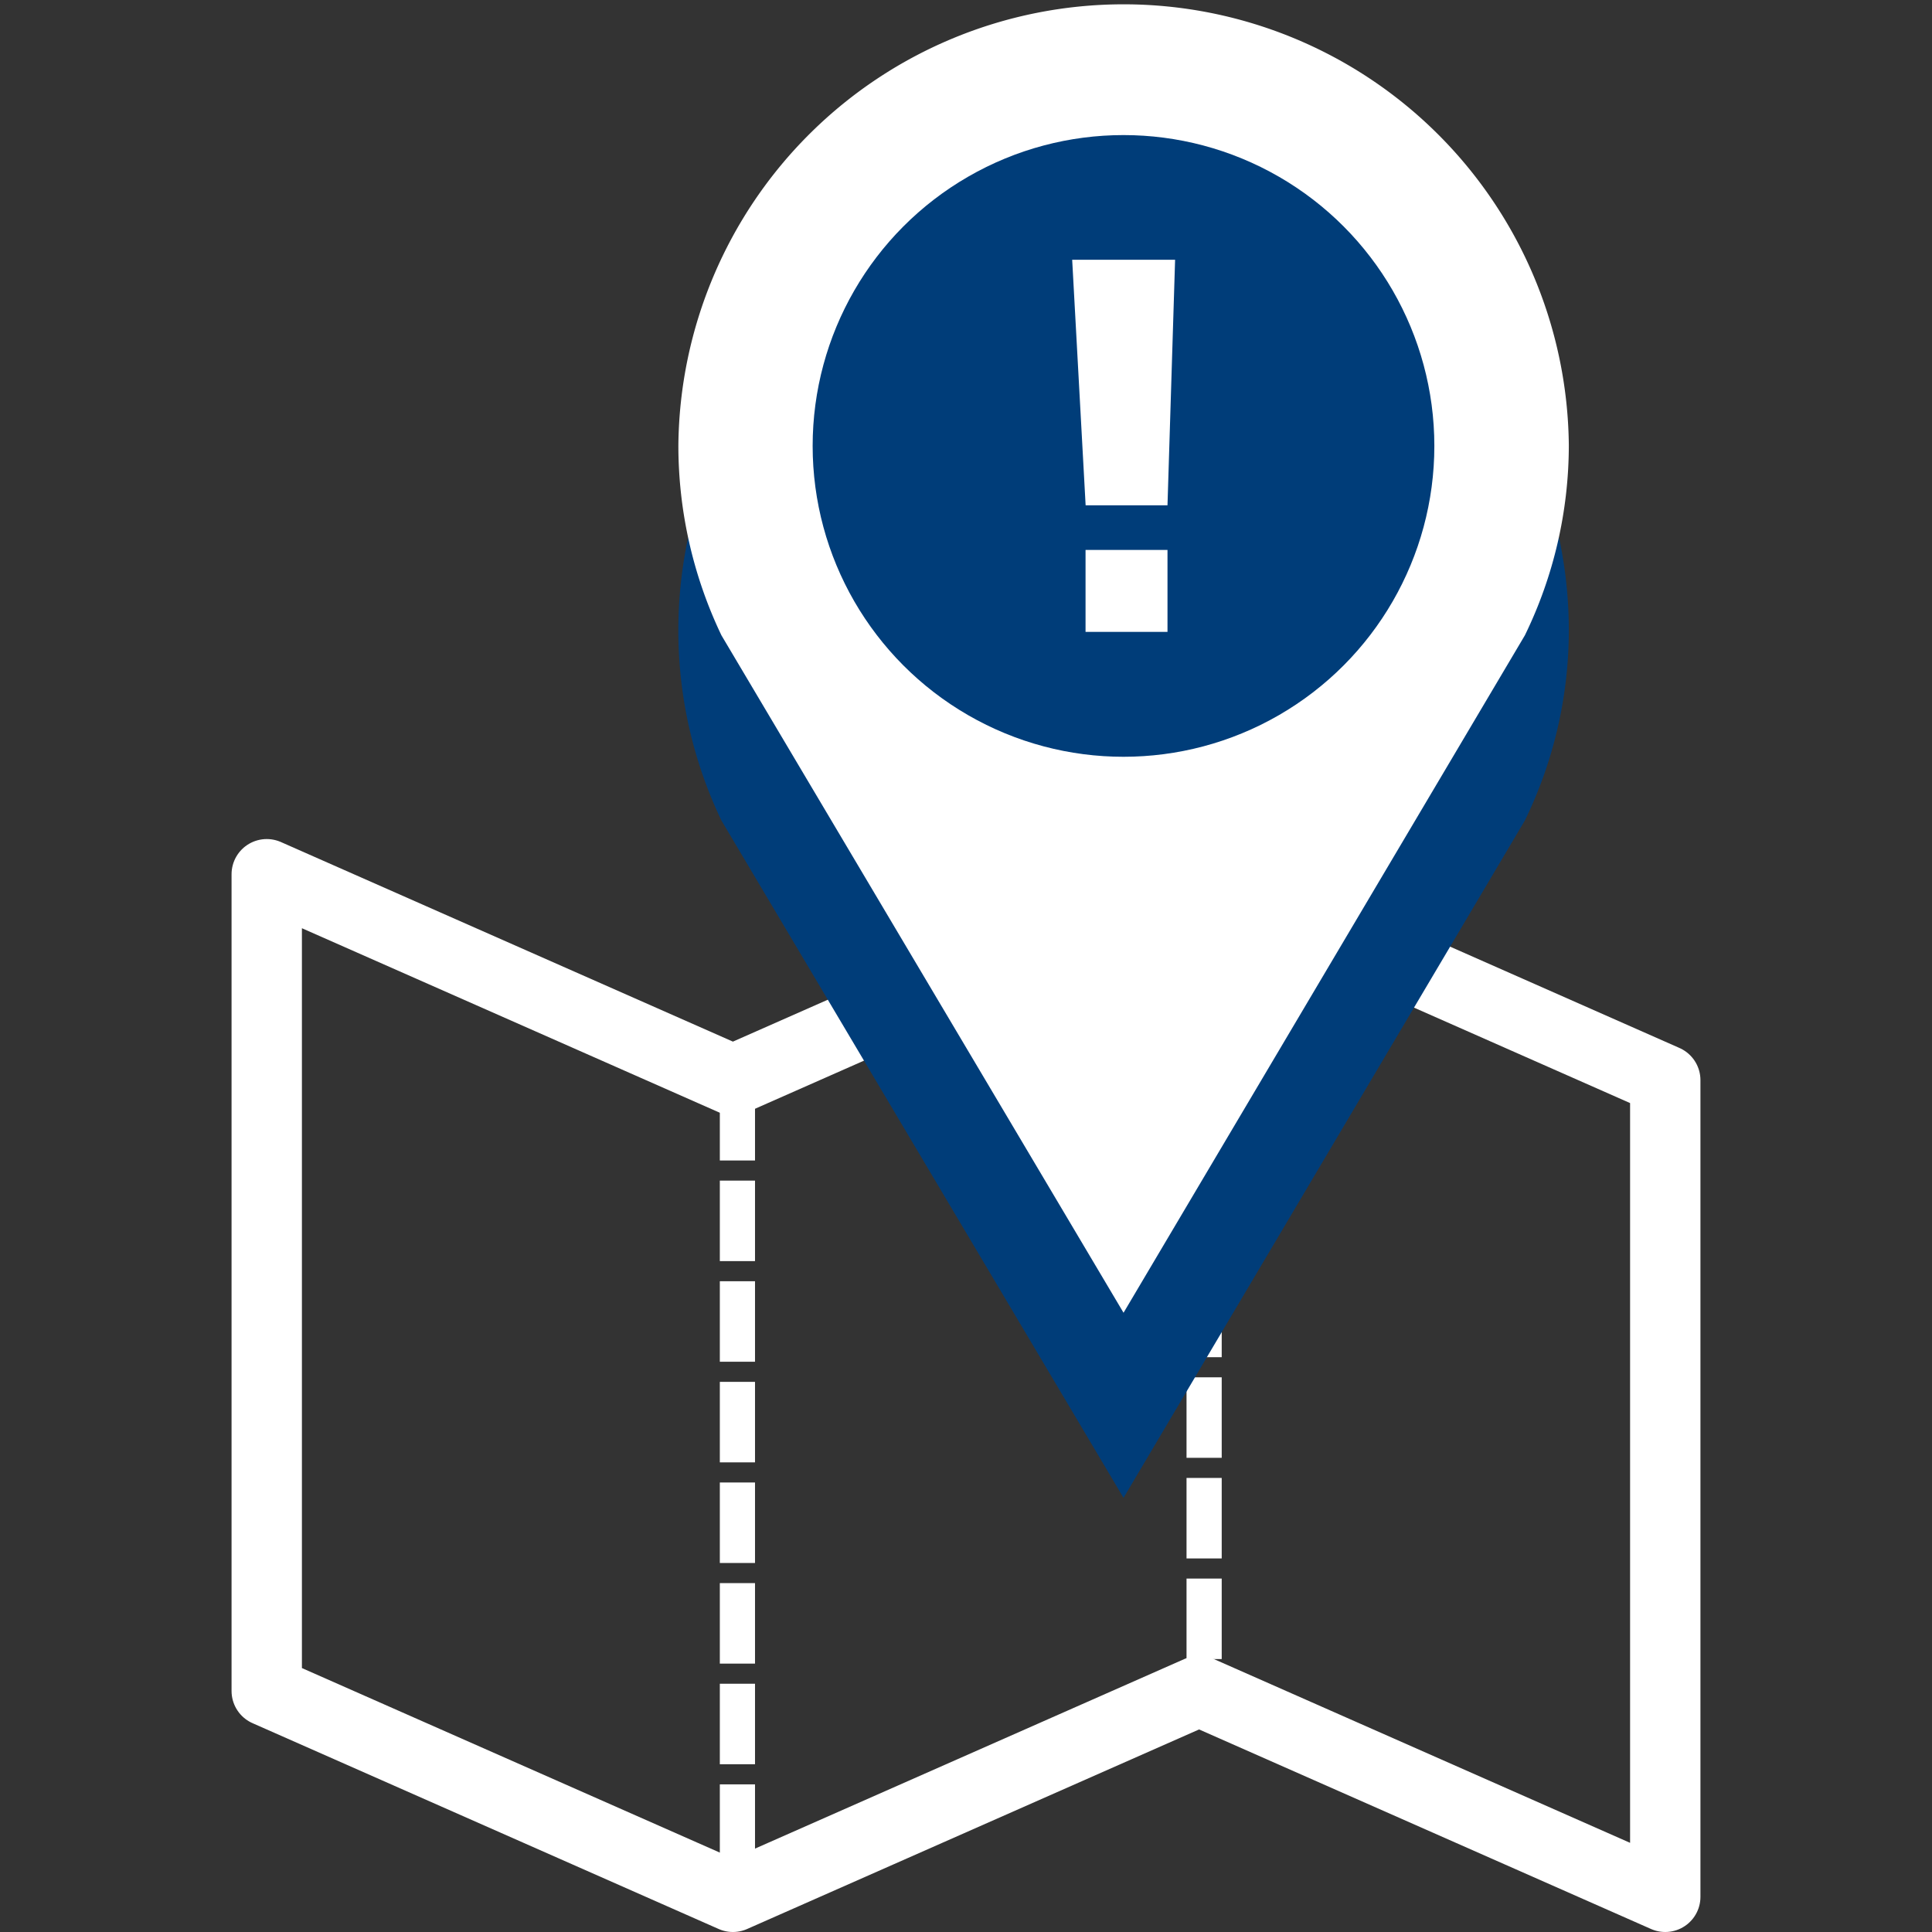
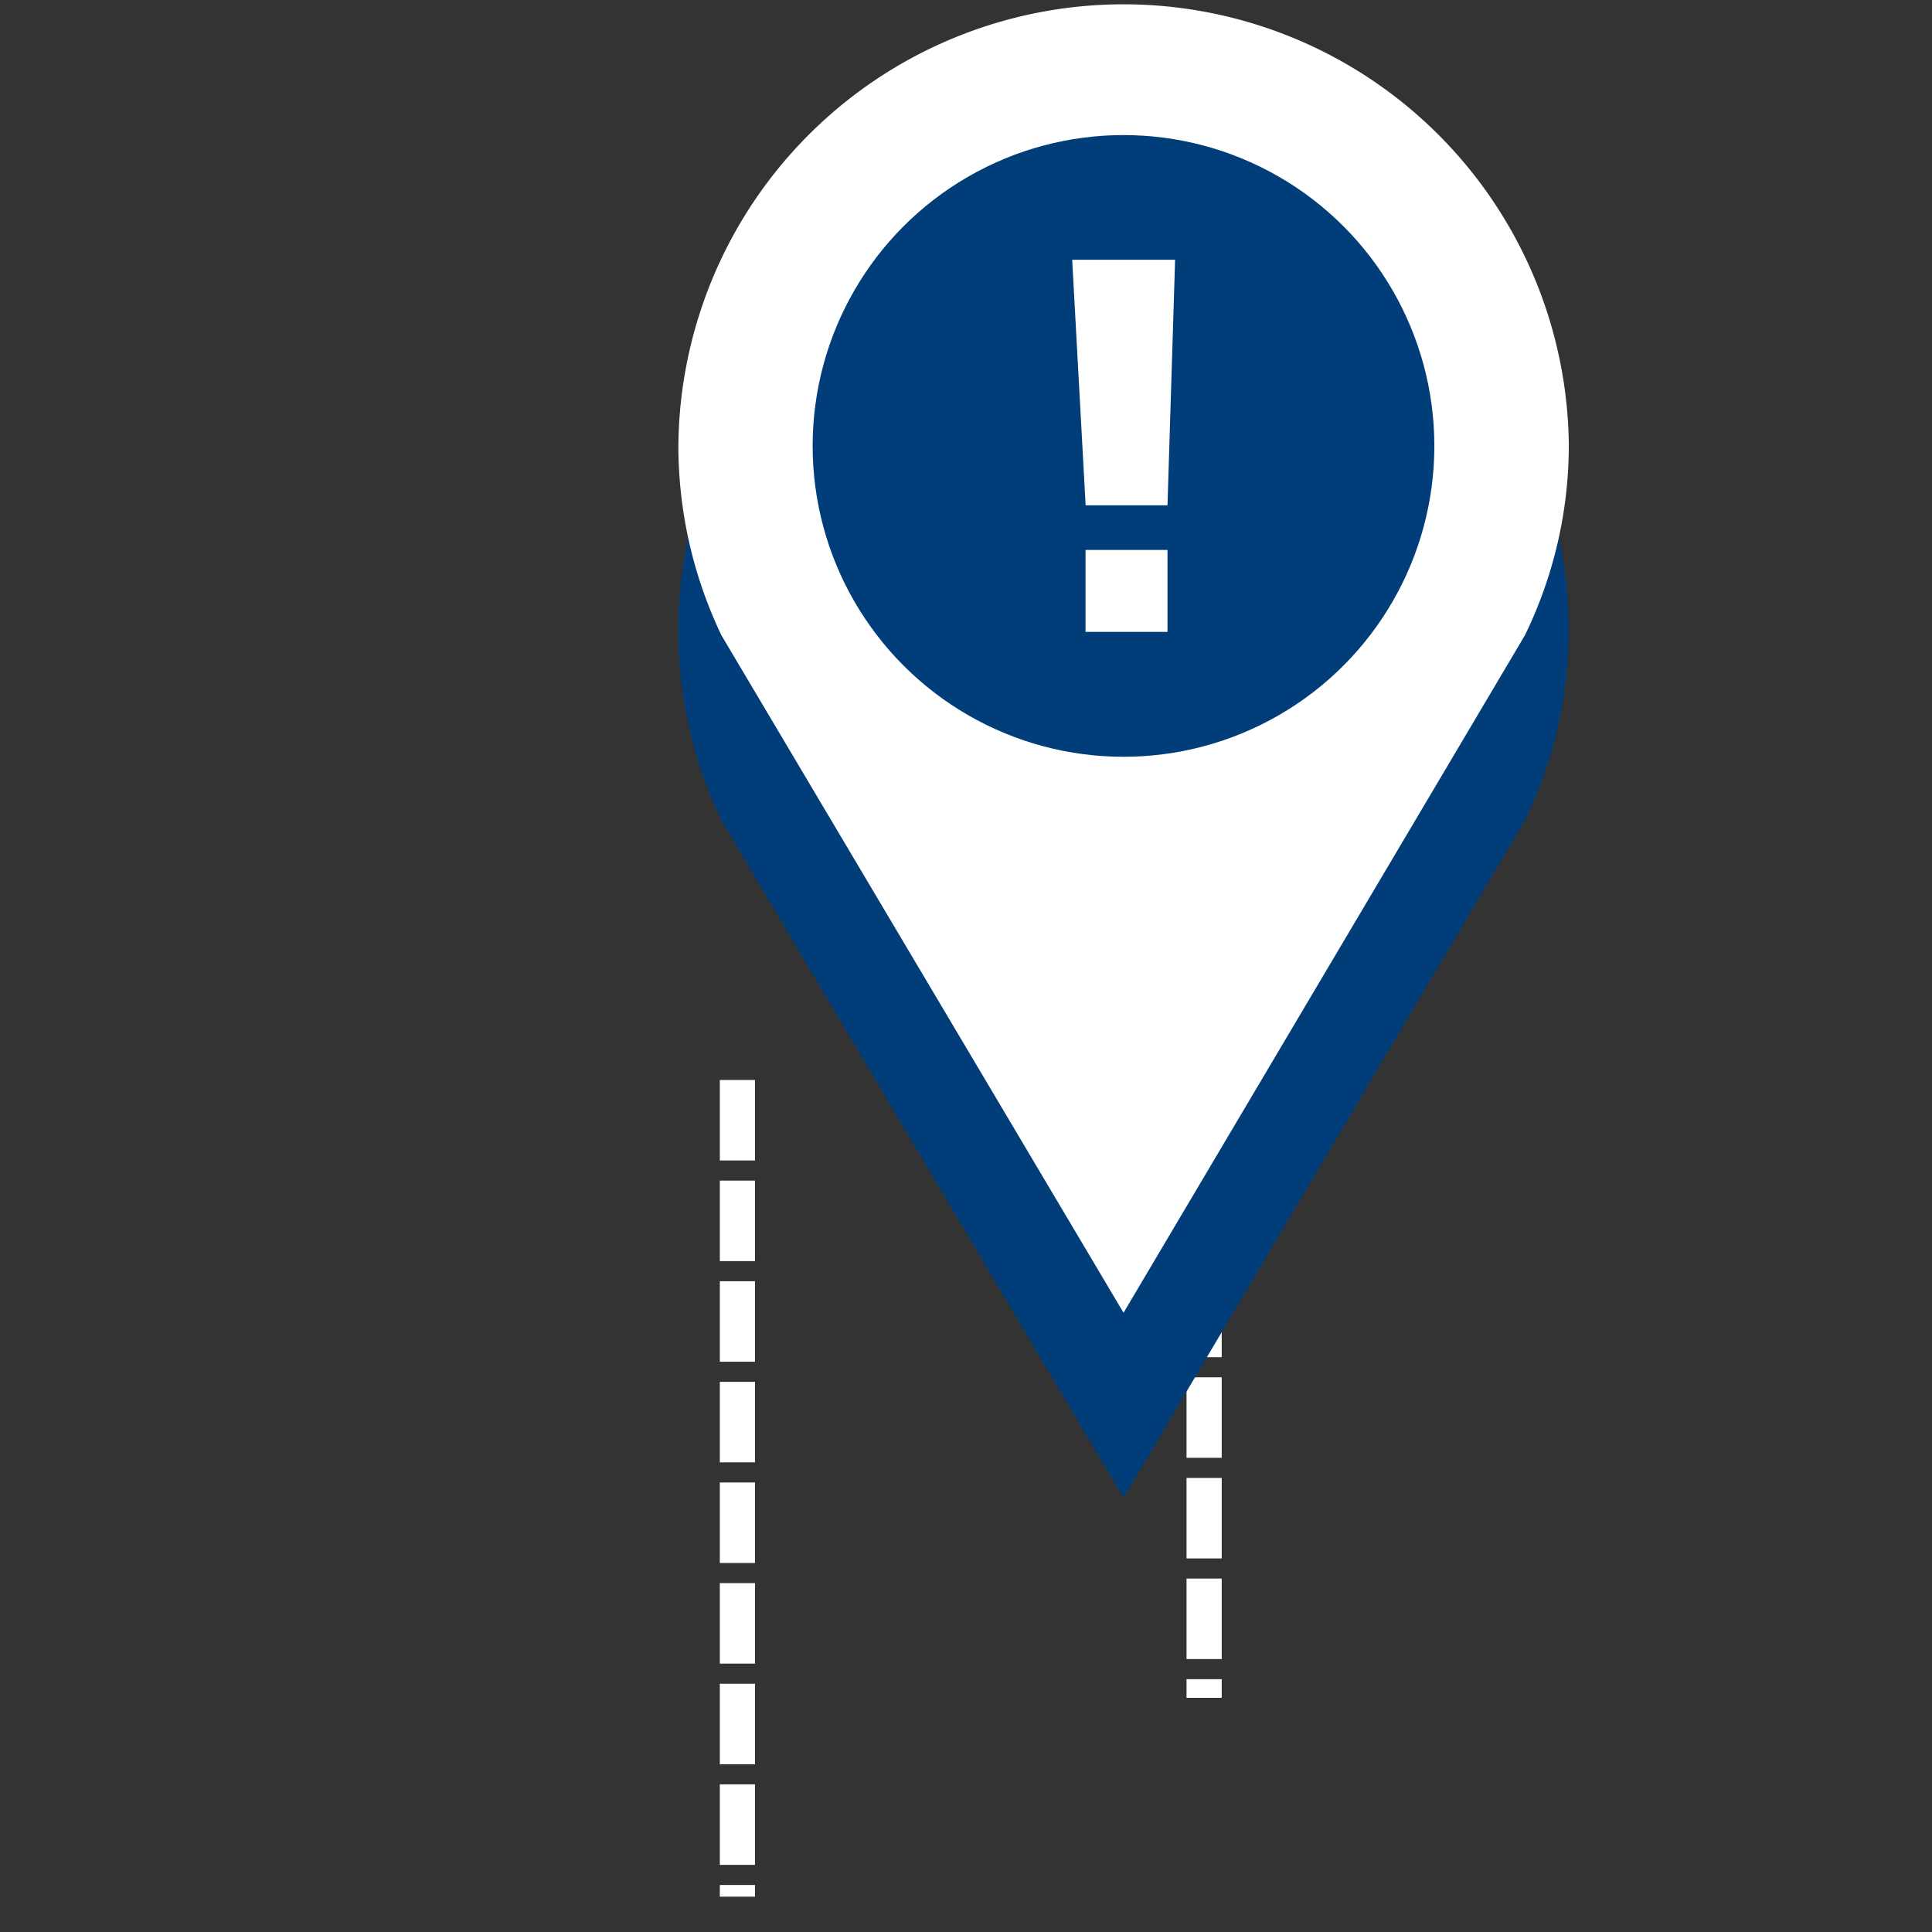
<svg xmlns="http://www.w3.org/2000/svg" width="48" height="48" viewBox="0 0 48 48">
  <rect x="0" y="0" width="48" height="48" fill="#333333" stroke="none" />
  <defs>
    <style>.a,.c,.d{fill:none;}.a{stroke:#707070;}.b{clip-path:url(#a);}.c,.d{stroke:#fff;}.c{stroke-linejoin:round;stroke-width:1.748px;}.d{stroke-miterlimit:10;stroke-width:0.874px;stroke-dasharray:2 0.5;}.e{fill:#828181;}.f{fill:#003d79;}.g{fill:#fff;}</style>
    <clipPath id="a">
      <rect class="a" width="48" height="48" transform="translate(101 20)" />
    </clipPath>
  </defs>
  <g class="b" transform="translate(-101 -20)">
    <g transform="translate(107.627 20.006)">
-       <path class="c" d="M1004.746,686.137l-11.582,5.114-11.582-5.114v20.292l11.582,5.114,11.582-5.114,11.582,5.114v-20.29Z" transform="translate(-981.582 -664.423)" />
      <line class="d" y2="20.29" transform="translate(11.694 26.826)" />
      <line class="d" y2="20.463" transform="translate(23.289 21.713)" />
      <path class="e" d="M998.956,701.765" transform="translate(-981.582 -664.423)" />
      <path class="f" d="M1012.841,684.8a10.8,10.8,0,0,0,1.091-4.719,11.062,11.062,0,0,0-22.124,0,10.937,10.937,0,0,0,1.07,4.72l9.991,16.83Z" transform="translate(-981.582 -664.423)" />
      <path class="g" d="M1012.841,680.2a10.8,10.8,0,0,0,1.091-4.719,11.062,11.062,0,0,0-22.123,0,10.937,10.937,0,0,0,1.07,4.721l9.99,16.83Z" transform="translate(-981.582 -664.423)" />
      <circle class="f" cx="7.723" cy="7.723" r="7.723" transform="translate(13.563 3.35)" />
      <g transform="translate(-981.582 -664.423)">
        <rect class="g" width="2.036" height="2.036" transform="translate(1001.925 678.08)" />
        <path class="g" d="M1003.961,676.971h-2.034l-.334-6.1h2.557Z" />
      </g>
    </g>
  </g>
</svg>